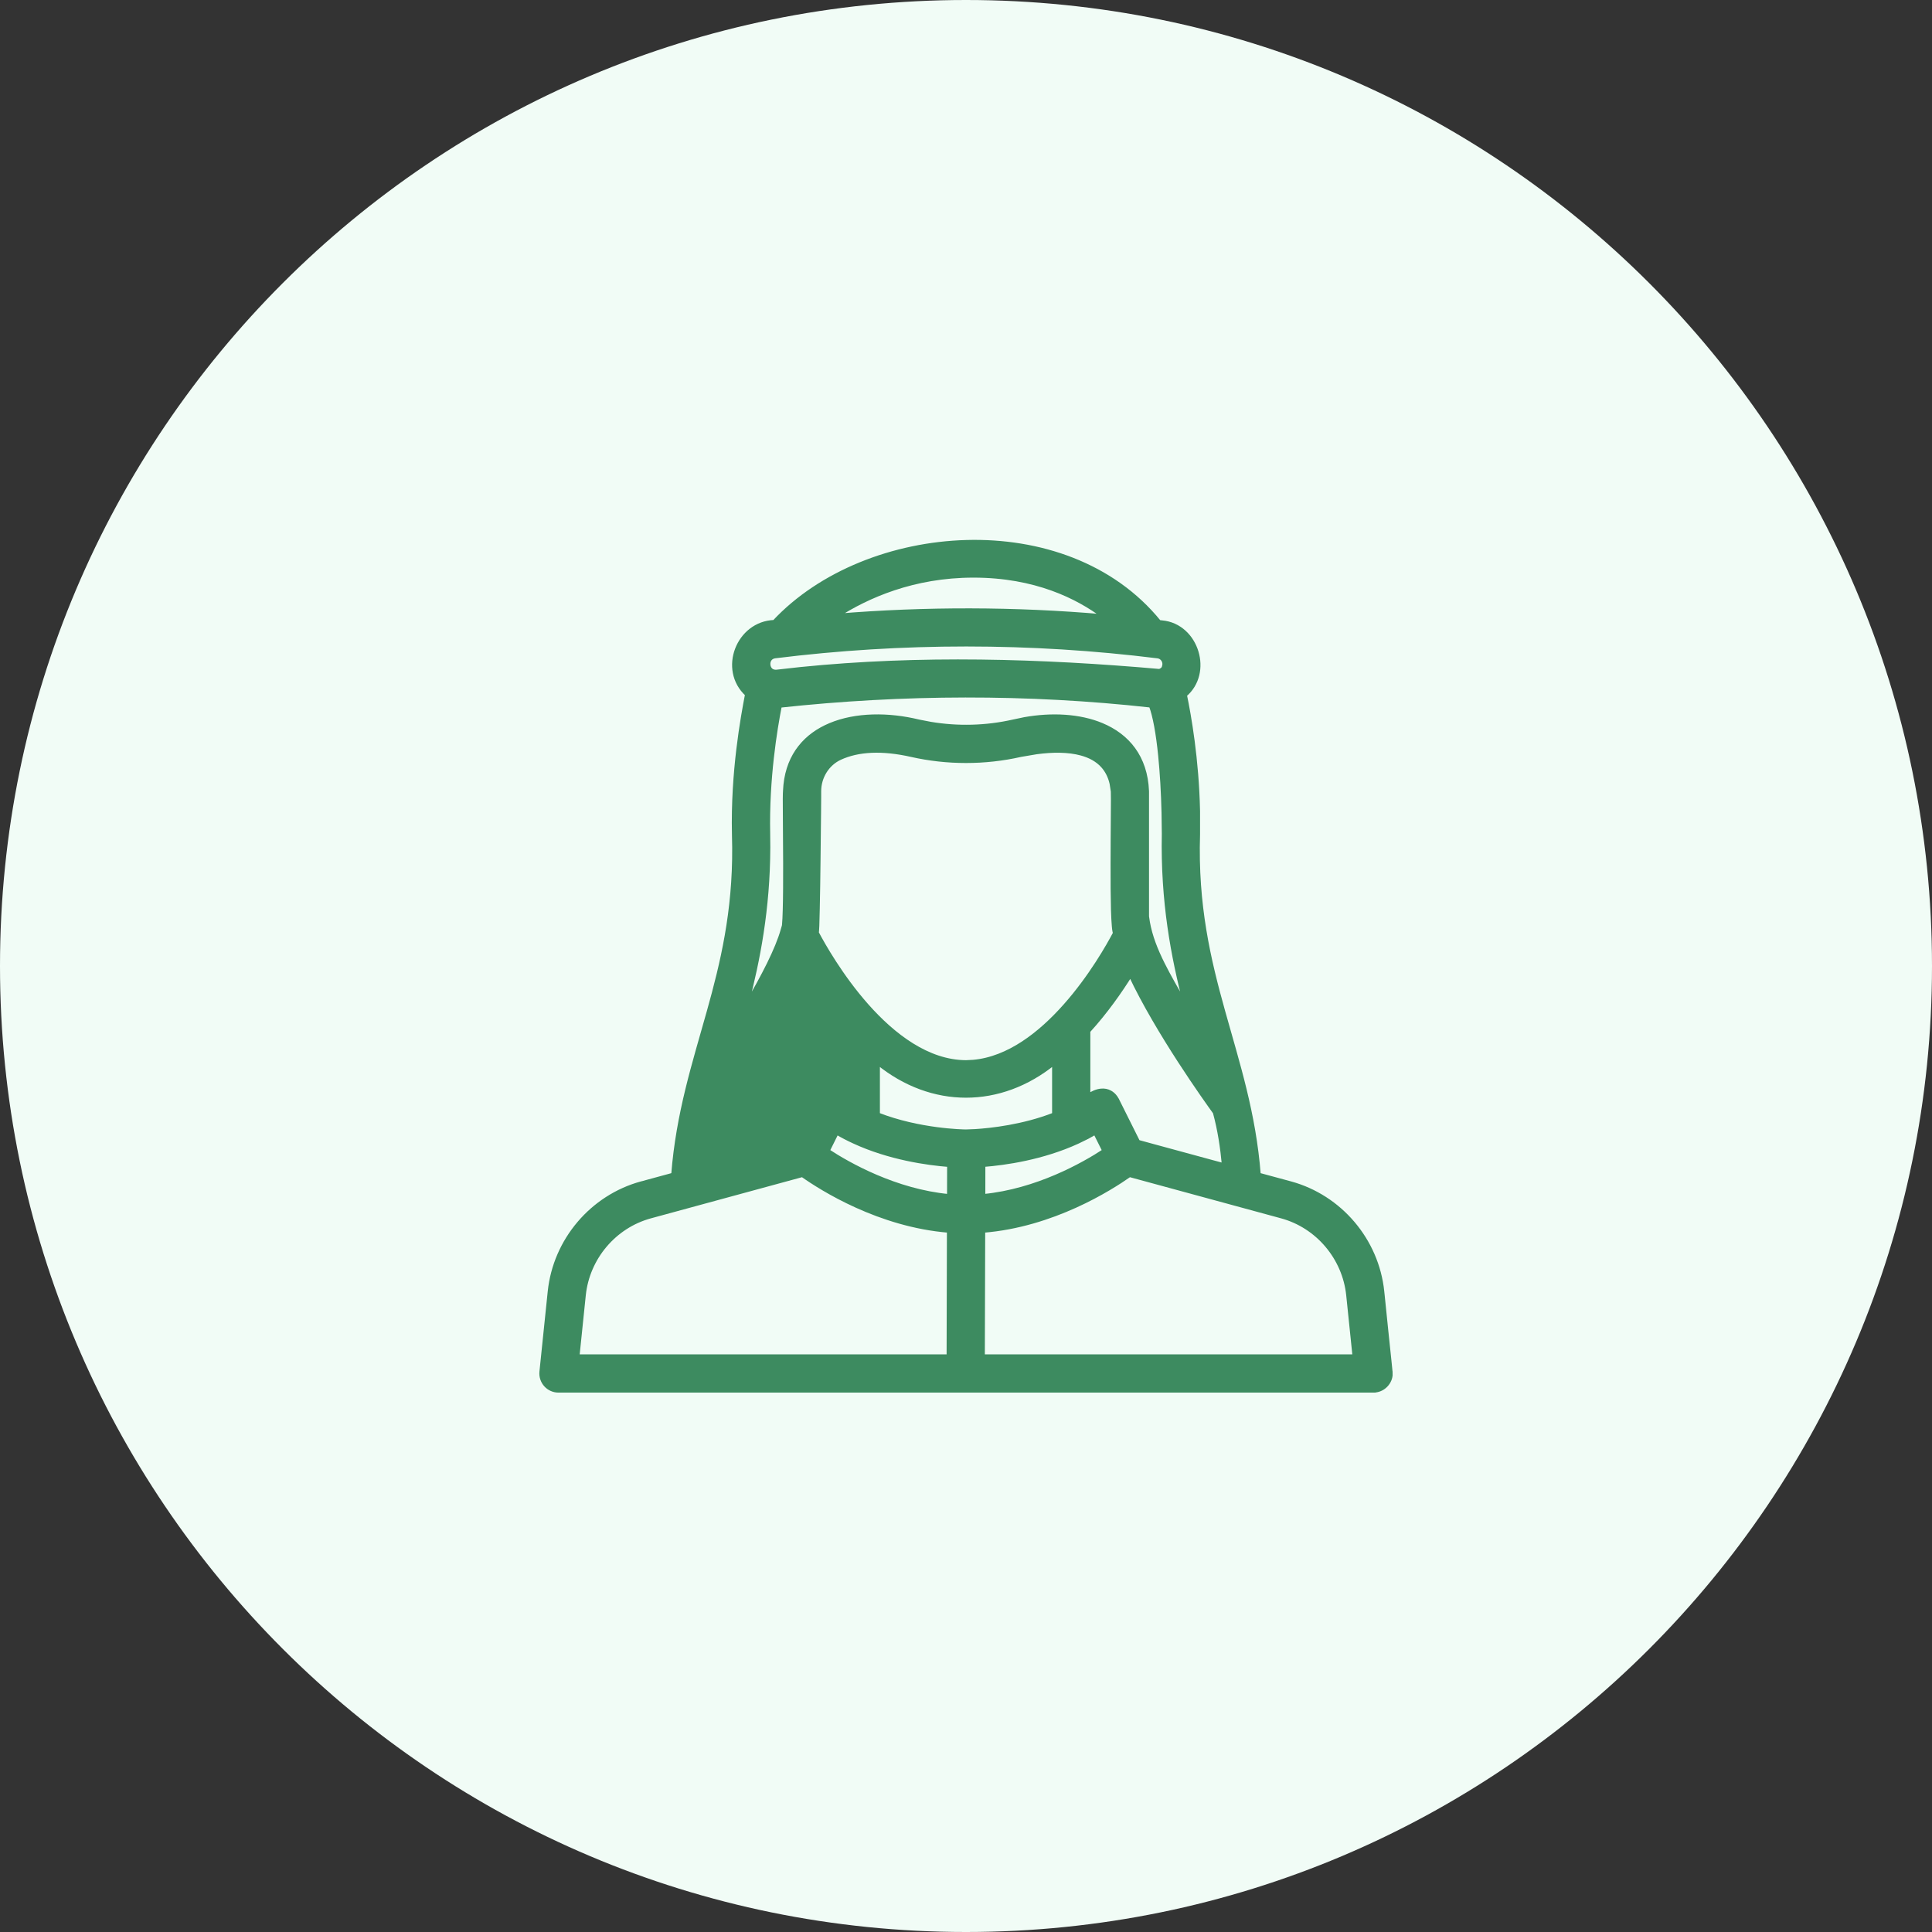
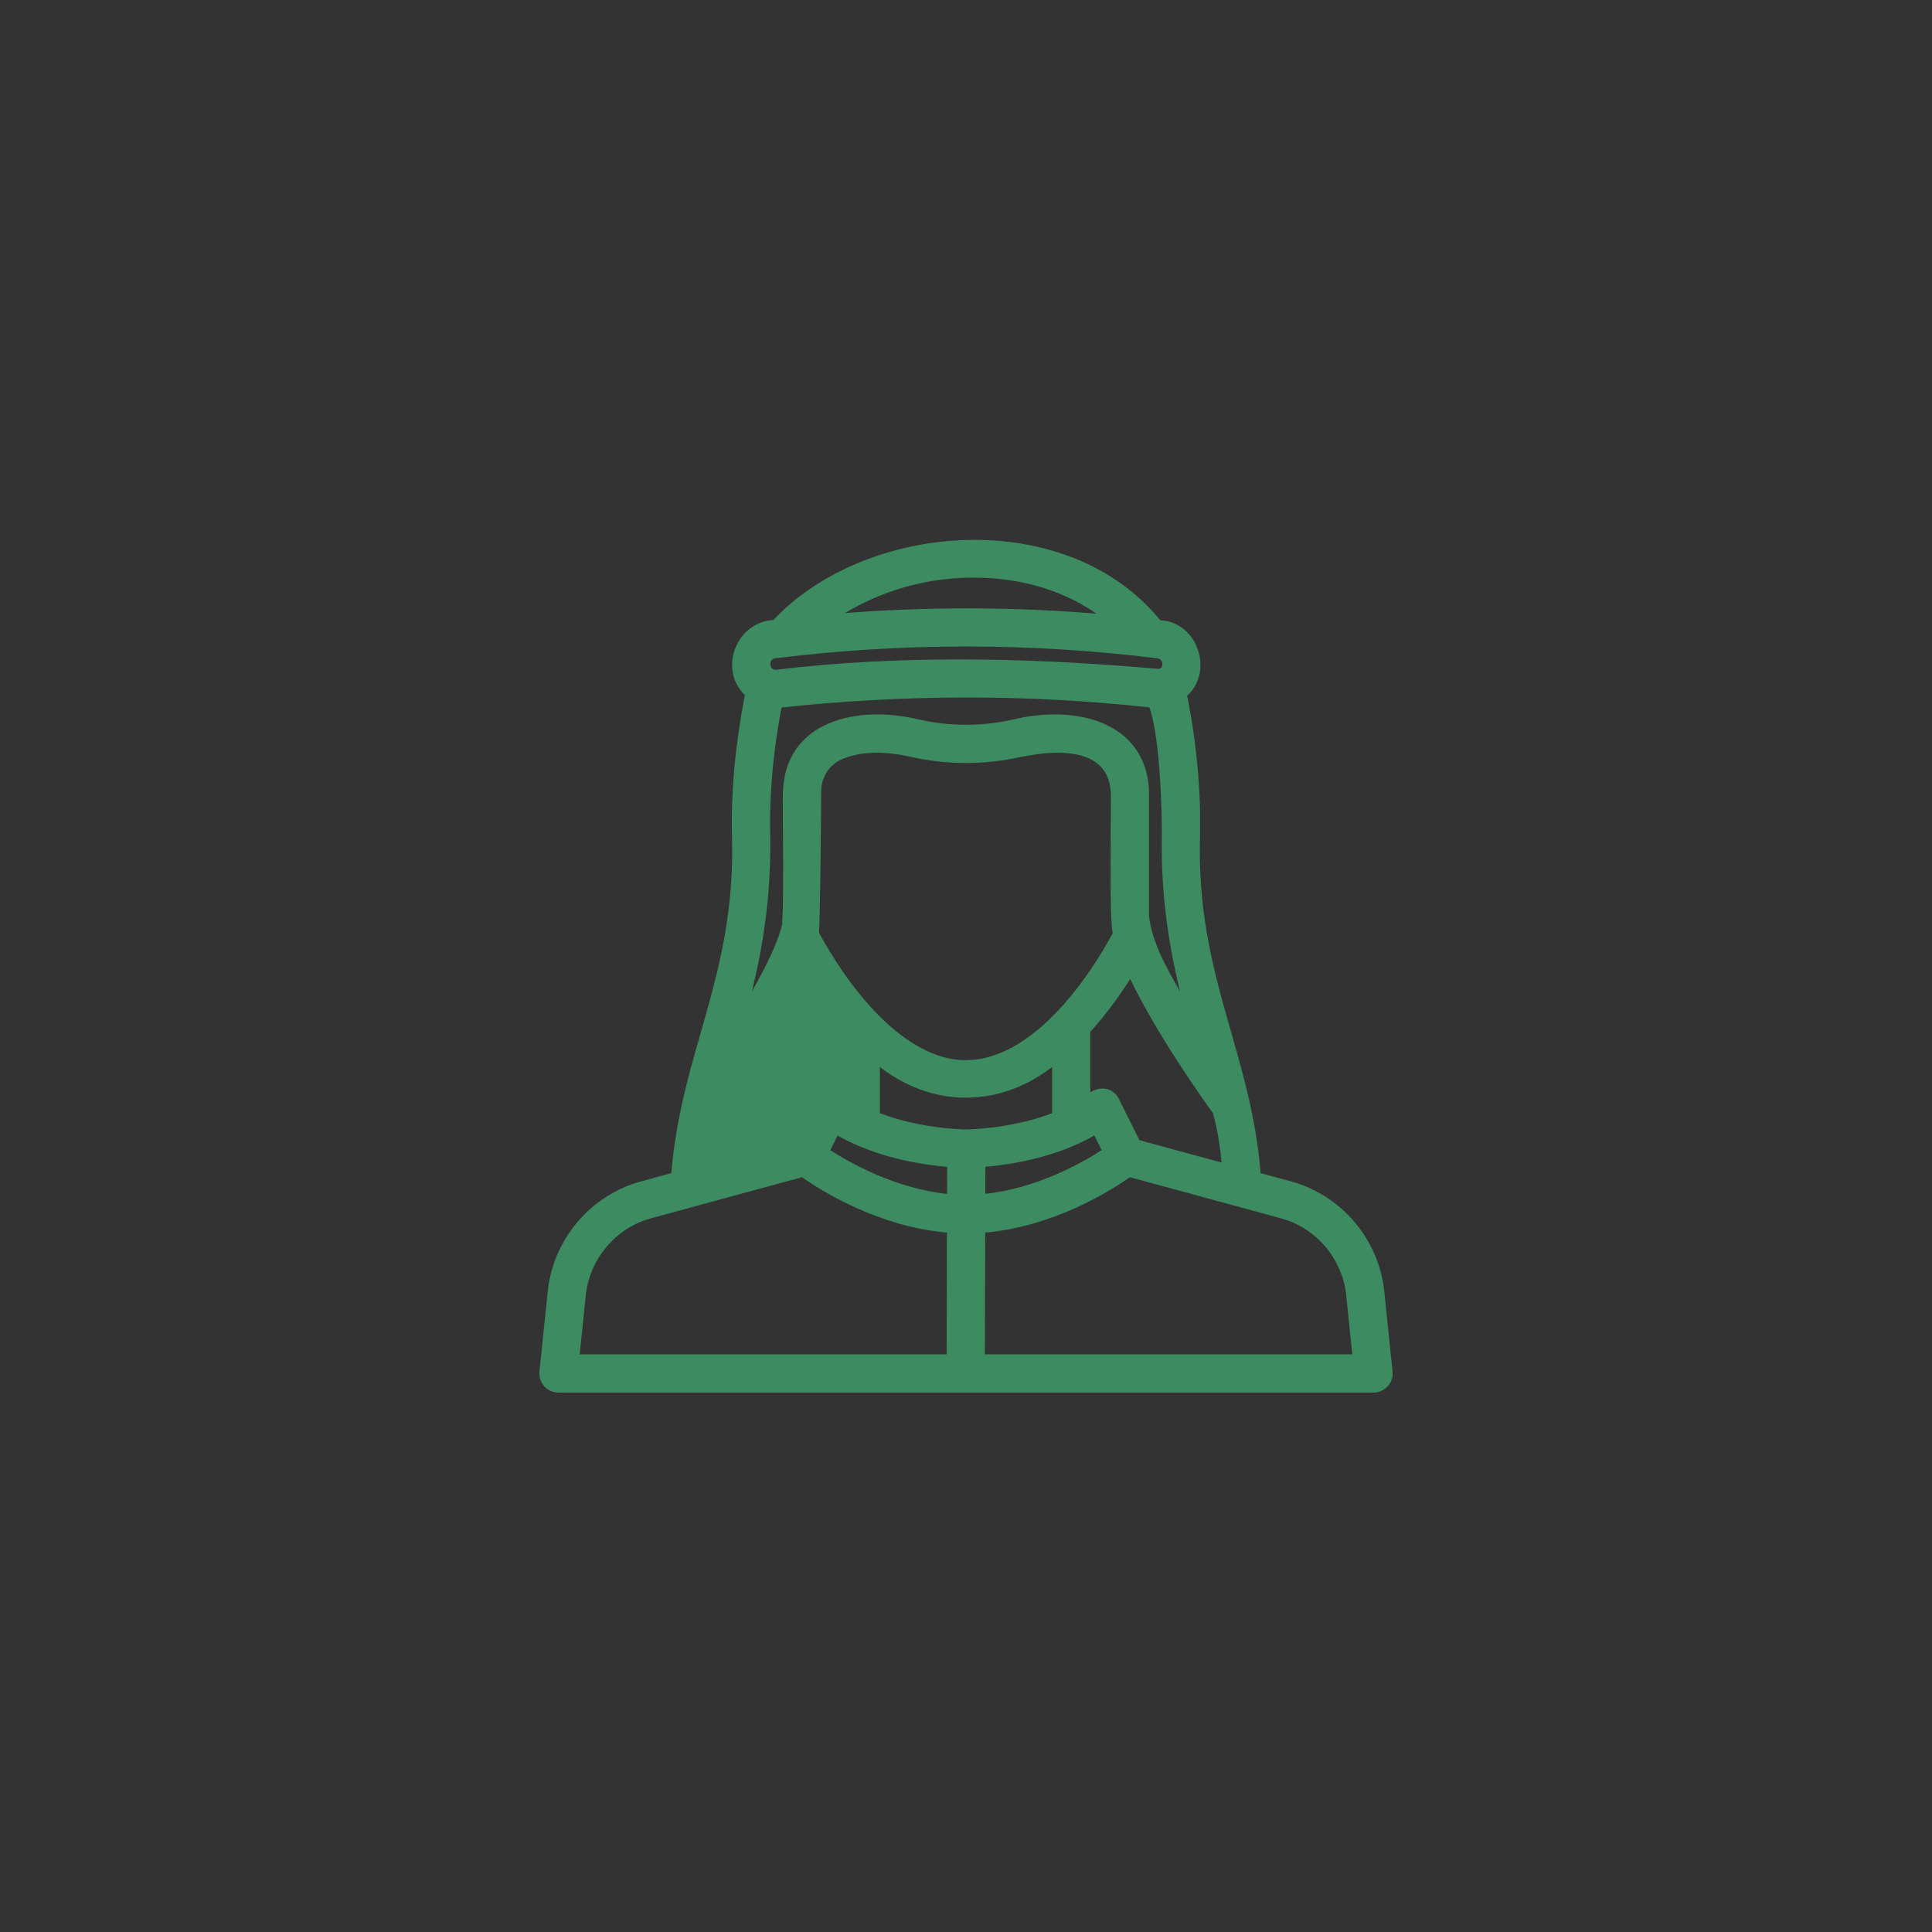
<svg xmlns="http://www.w3.org/2000/svg" width="48" height="48" viewBox="0 0 48 48" fill="none">
  <rect x="0" y="0" width="48" height="48" fill="#333333" stroke="none" />
-   <path d="M0 24C0 10.745 10.745 0 24 0C37.255 0 48 10.745 48 24C48 37.255 37.255 48 24 48C10.745 48 0 37.255 0 24Z" fill="#F1FCF6" />
  <path d="M20.244 27.329C20.243 27.331 20.242 27.334 20.24 27.338C20.236 27.346 20.23 27.358 20.223 27.372C20.208 27.401 20.188 27.443 20.163 27.492C20.113 27.592 20.047 27.725 19.98 27.858C19.914 27.991 19.848 28.124 19.798 28.224C19.773 28.273 19.753 28.316 19.738 28.345C19.733 28.354 19.729 28.362 19.726 28.369L17.591 28.95C17.628 28.512 17.705 28.082 17.809 27.645C18.025 27.355 19.239 25.653 19.913 24.219C20.166 24.625 20.52 25.132 20.961 25.616V27.225C20.862 27.154 20.748 27.104 20.635 27.096C20.561 27.09 20.487 27.103 20.419 27.141C20.351 27.178 20.292 27.239 20.246 27.325H20.247L20.245 27.327L20.244 27.329ZM20.244 27.329C20.253 27.351 20.267 27.36 20.28 27.366C20.285 27.358 20.288 27.352 20.289 27.35L20.244 27.329ZM24.011 13.466C25.823 13.416 27.642 14.028 28.799 15.455C28.807 15.456 28.816 15.457 28.824 15.458C28.839 15.46 28.854 15.461 28.869 15.463H28.868C29.307 15.502 29.615 15.825 29.727 16.2C29.838 16.567 29.763 16.993 29.439 17.267C29.544 17.772 29.738 18.859 29.765 20.152V20.73C29.709 22.488 30.028 23.838 30.391 25.135C30.75 26.421 31.154 27.659 31.273 29.186L32.063 29.4C33.295 29.736 34.21 30.816 34.342 32.088V32.09C34.342 32.091 34.343 32.092 34.343 32.094C34.343 32.097 34.343 32.103 34.344 32.11C34.345 32.125 34.348 32.147 34.351 32.174C34.356 32.228 34.364 32.306 34.374 32.399C34.393 32.586 34.419 32.835 34.444 33.084C34.47 33.333 34.496 33.583 34.516 33.77C34.525 33.863 34.533 33.941 34.539 33.995C34.542 34.022 34.543 34.044 34.545 34.059C34.546 34.066 34.547 34.072 34.547 34.075L34.548 34.079L34.549 34.17C34.527 34.378 34.339 34.551 34.125 34.548V34.549H13.875C13.755 34.549 13.64 34.498 13.56 34.409C13.479 34.32 13.44 34.2 13.452 34.08L13.658 32.088C13.79 30.816 14.705 29.736 15.937 29.4H15.938C15.94 29.4 15.942 29.399 15.945 29.398C15.951 29.397 15.96 29.395 15.972 29.392C15.994 29.386 16.026 29.377 16.064 29.366L16.631 29.212C16.669 29.201 16.701 29.193 16.724 29.186L16.726 29.186C16.845 27.66 17.249 26.421 17.609 25.135C17.95 23.919 18.251 22.656 18.241 21.055L18.235 20.73C18.2 19.173 18.451 17.823 18.56 17.252C17.891 16.637 18.339 15.483 19.237 15.453C20.384 14.226 22.198 13.516 24.011 13.466ZM28.064 29.193C27.58 29.534 26.151 30.44 24.427 30.577L24.418 33.699H33.653L33.496 32.176C33.4 31.251 32.735 30.464 31.841 30.221L28.064 29.193ZM16.159 30.221C15.265 30.464 14.6 31.25 14.504 32.176L14.347 33.699H23.568L23.576 30.577C21.849 30.44 20.417 29.534 19.935 29.193L16.159 30.221ZM20.564 28.592C21.079 28.931 22.245 29.591 23.579 29.717L23.581 28.943C23.048 28.903 22.091 28.769 21.213 28.361C21.069 28.295 20.927 28.222 20.789 28.14L20.564 28.592ZM27.02 28.247L26.777 28.366C25.902 28.769 24.965 28.901 24.431 28.942L24.43 29.716C25.759 29.588 26.921 28.931 27.436 28.592L27.21 28.14C27.147 28.177 27.084 28.213 27.02 28.247ZM28.086 24.219C27.833 24.624 27.48 25.133 27.039 25.616V27.226C27.138 27.155 27.252 27.104 27.365 27.096C27.439 27.09 27.513 27.103 27.581 27.141C27.632 27.169 27.678 27.21 27.717 27.265L27.754 27.325V27.326L28.275 28.37L28.278 28.371C28.295 28.375 28.319 28.381 28.349 28.39C28.41 28.406 28.496 28.431 28.601 28.459C28.809 28.516 29.088 28.591 29.366 28.667C29.644 28.743 29.922 28.818 30.131 28.875C30.235 28.903 30.323 28.927 30.384 28.943C30.392 28.946 30.401 28.948 30.408 28.95C30.367 28.509 30.301 28.067 30.183 27.637C29.976 27.352 28.754 25.644 28.086 24.219ZM26.189 26.406C24.851 27.494 23.149 27.494 21.811 26.406V27.691C22.837 28.093 23.931 28.111 24 28.111L24.229 28.102C24.614 28.078 25.421 27.992 26.189 27.691V26.406ZM26.866 18.722C26.541 18.633 26.148 18.636 25.752 18.689L25.358 18.756C24.47 18.957 23.53 18.957 22.642 18.756C21.919 18.593 21.323 18.621 20.867 18.832C20.556 18.977 20.352 19.302 20.352 19.66V19.698C20.352 19.723 20.352 19.759 20.352 19.806C20.351 19.898 20.35 20.031 20.349 20.19C20.346 20.509 20.341 20.936 20.336 21.368C20.331 21.8 20.325 22.236 20.317 22.574C20.314 22.743 20.31 22.888 20.306 22.995C20.304 23.048 20.301 23.093 20.299 23.126C20.298 23.145 20.296 23.162 20.294 23.176C20.448 23.467 20.894 24.262 21.539 24.989C22.195 25.728 23.048 26.386 24 26.39L24.178 26.381C25.061 26.303 25.848 25.682 26.463 24.989C27.102 24.27 27.544 23.483 27.701 23.185C27.701 23.183 27.7 23.182 27.699 23.181C27.695 23.168 27.692 23.153 27.689 23.137C27.682 23.104 27.677 23.06 27.673 23.01C27.664 22.909 27.657 22.772 27.652 22.613C27.643 22.295 27.641 21.881 27.642 21.465C27.642 21.048 27.646 20.628 27.648 20.297C27.651 19.965 27.652 19.725 27.648 19.664L27.618 19.469C27.577 19.287 27.501 19.144 27.4 19.031C27.265 18.88 27.082 18.781 26.866 18.722ZM28.765 16.307C25.609 15.914 22.408 15.913 19.252 16.306C19.132 16.323 19.08 16.422 19.091 16.52C19.096 16.569 19.117 16.615 19.15 16.645C19.183 16.675 19.232 16.694 19.298 16.688L19.892 16.622C22.858 16.322 25.857 16.411 28.812 16.671C28.852 16.651 28.877 16.636 28.894 16.615C28.911 16.594 28.924 16.561 28.93 16.498C28.928 16.4 28.858 16.319 28.765 16.307ZM24.186 14.301C22.69 14.301 21.543 14.814 20.792 15.297C22.997 15.116 25.215 15.12 27.419 15.312C26.775 14.829 25.724 14.301 24.186 14.301ZM28.497 22.77L28.52 22.918C28.582 23.262 28.712 23.596 28.889 23.95C29.046 24.266 29.239 24.597 29.453 24.965C29.141 23.764 28.881 22.4 28.915 20.713L28.908 20.195C28.896 19.683 28.867 19.194 28.824 18.768C28.769 18.218 28.689 17.778 28.593 17.529C25.534 17.19 22.434 17.201 19.375 17.532C19.259 18.118 19.057 19.345 19.085 20.712L19.088 21.056C19.083 22.59 18.836 23.852 18.544 24.972C18.964 24.257 19.314 23.58 19.447 23.1L19.462 23.049L19.467 23.05C19.47 23.031 19.476 23.007 19.479 22.976C19.487 22.889 19.493 22.761 19.497 22.605C19.506 22.293 19.508 21.872 19.507 21.446C19.506 21.02 19.502 20.589 19.5 20.257C19.499 20.091 19.498 19.949 19.498 19.845C19.498 19.793 19.499 19.751 19.5 19.719C19.5 19.694 19.501 19.672 19.503 19.658L19.514 19.502C19.593 18.741 20.03 18.261 20.627 18.012C21.26 17.747 22.072 17.742 22.829 17.927L23.118 17.983C23.797 18.097 24.501 18.079 25.171 17.927L25.456 17.867C26.127 17.748 26.819 17.78 27.373 18.012C28.01 18.278 28.464 18.807 28.497 19.658V22.77Z" fill="#3D8B60" stroke="#3D8B60" stroke-width="0.1" />
</svg>